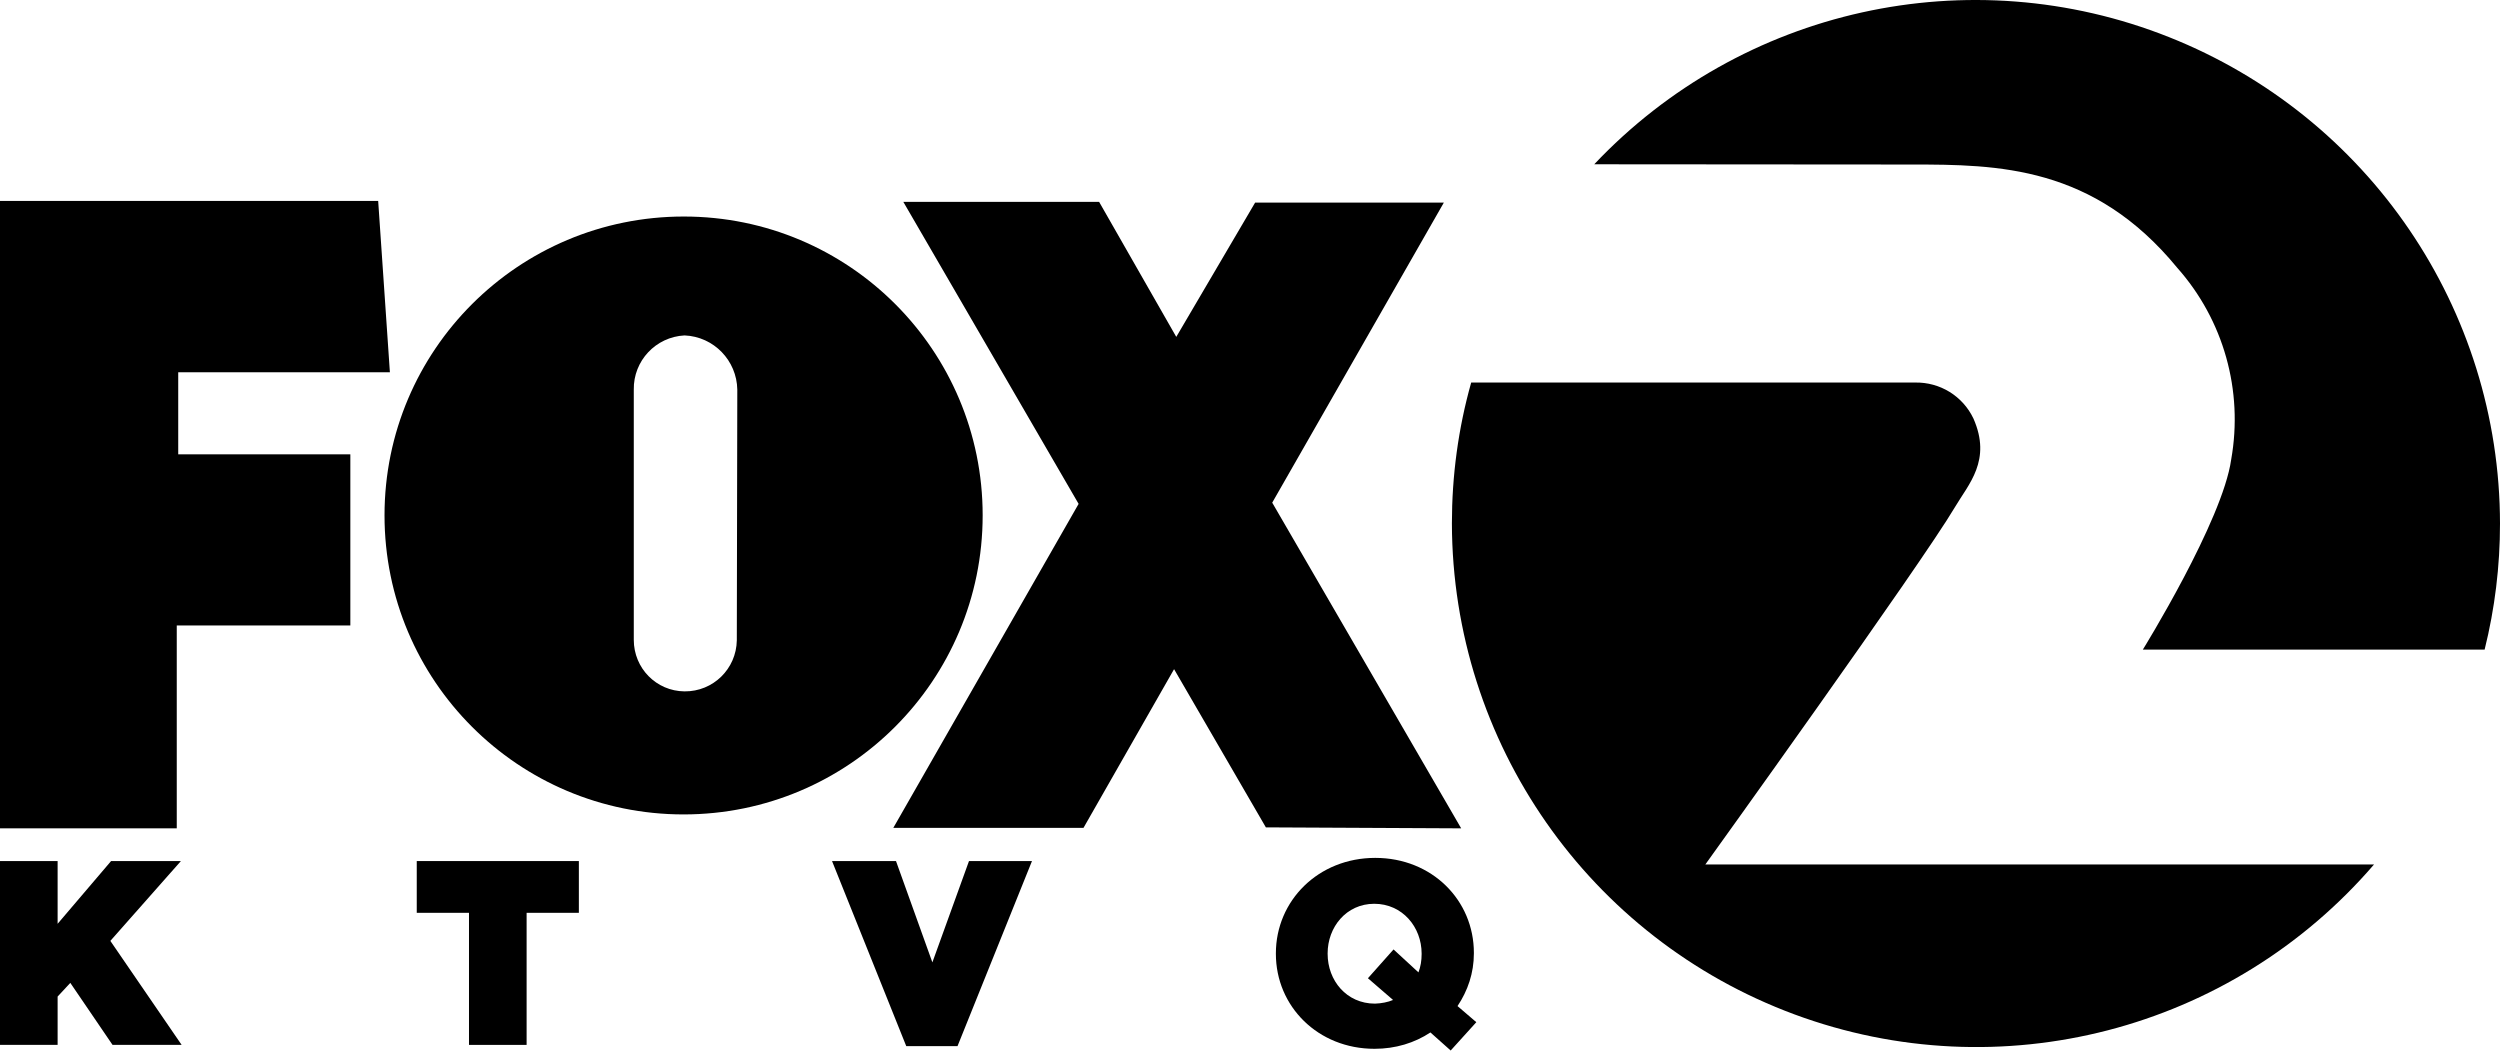
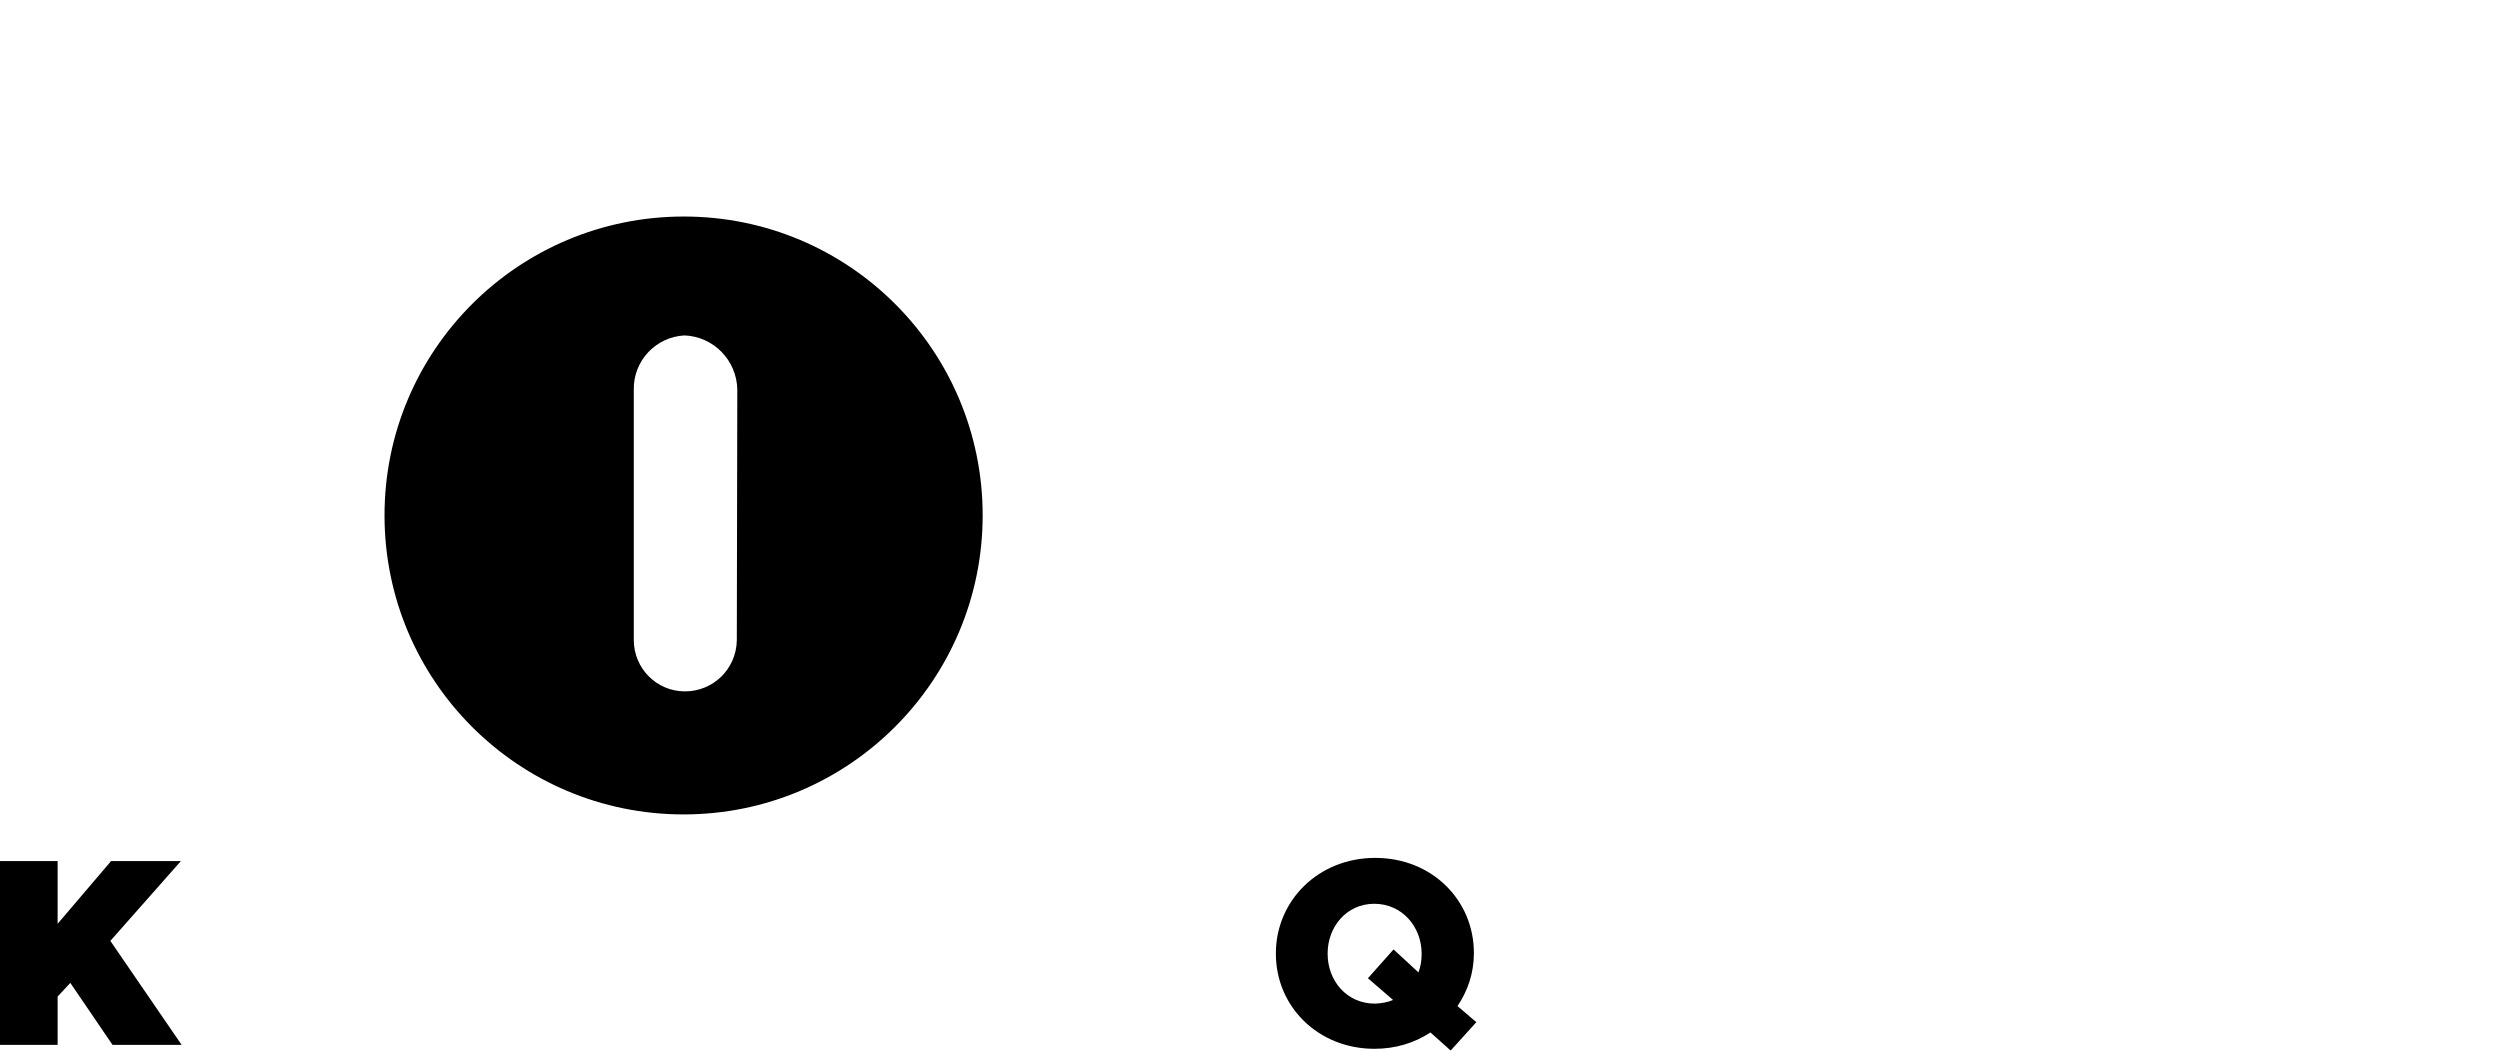
<svg xmlns="http://www.w3.org/2000/svg" xmlns:ns1="http://sodipodi.sourceforge.net/DTD/sodipodi-0.dtd" xmlns:ns2="http://www.inkscape.org/namespaces/inkscape" version="1.1" id="Layer_1" x="0px" y="0px" viewBox="0 0 1024 430.289" xml:space="preserve" ns1:docname="Fts-san-fierro-a.svg" width="1024" height="430.289" ns2:version="1.3.2 (091e20e, 2023-11-25)">
  <defs id="defs5" />
  <ns1:namedview id="namedview5" pagecolor="#ffffff" bordercolor="#000000" borderopacity="0.25" ns2:showpageshadow="2" ns2:pageopacity="0.0" ns2:pagecheckerboard="true" ns2:deskcolor="#d1d1d1" ns2:zoom="0.54845458" ns2:cx="512.34871" ns2:cy="214.23834" ns2:window-width="1440" ns2:window-height="900" ns2:window-x="0" ns2:window-y="0" ns2:window-maximized="0" ns2:current-layer="Layer_1" />
  <style type="text/css" id="style1">
	.st0{fill:#FFFFFF;}
</style>
-   <path class="st0" d="m 653,67.289 c 60.4,-63.9 153.6,-84.6 235.4,-52.1 81.8,32.5 135.5,111.4 135.6,199.3 0,17.4 -2.1,34.7 -6.3,51.6 h -140 c 0,0 32.7,-52.8 36.2,-77.9 5,-28.2 -3.1,-57.1 -22.1,-78.5 C 857.5,67.889 818.4,67.389 783,67.389 Z m 45.5,286.8 c 0,0 88.5,-123.1 102.2,-146.3 5.6,-9.5 15.2,-19.2 7.6,-36.4 -4.4,-9.2 -13.7,-14.9 -23.9,-14.7 H 602.6 c -5.3,18.8 -7.9,38.2 -7.9,57.7 0.2,89.8 56.1,169.9 140.3,201.1 84.2,31.2 178.8,6.7 237.4,-61.4 z" id="path1" style="fill:#000000" />
-   <polygon class="st0" points="154.9,82.3 0,82.3 0,339.3 72.4,339.3 72.4,256.2 143.5,256.2 143.5,186.1 73,186.1 73,152.5 159.7,152.5 " id="polygon1" style="fill:#000000" transform="translate(0,-0.011)" />
-   <polygon class="st0" points="514.1,83 481.8,138 450.2,82.7 370,82.7 441.8,206.4 365.9,339.1 443.8,339.1 480.9,274.1 518.5,338.9 598.5,339.3 521.1,205.9 591.4,83 " id="polygon2" style="fill:#000000" transform="translate(0,-0.011)" />
-   <path class="st0" d="m 402.5,211.089 c 0,-67.6 -54.7,-122.4 -122.4,-122.4 -67.7,0 -122.6,54.7 -122.6,122.4 0,67.7 54.8,122.5 122.5,122.5 67.7,0 122.5,-54.9 122.5,-122.5 z m -100.7,51.2 c -0.2,11.7 -9.7,21 -21.4,20.9 -11.6,-0.1 -20.8,-9.5 -20.8,-21.1 v -102.5 c -0.2,-11.8 9,-21.6 20.8,-22.2 12,0.5 21.4,10.3 21.6,22.2 z" id="path2" style="fill:#000000" />
+   <path class="st0" d="m 402.5,211.089 c 0,-67.6 -54.7,-122.4 -122.4,-122.4 -67.7,0 -122.6,54.7 -122.6,122.4 0,67.7 54.8,122.5 122.5,122.5 67.7,0 122.5,-54.9 122.5,-122.5 z m -100.7,51.2 c -0.2,11.7 -9.7,21 -21.4,20.9 -11.6,-0.1 -20.8,-9.5 -20.8,-21.1 v -102.5 c -0.2,-11.8 9,-21.6 20.8,-22.2 12,0.5 21.4,10.3 21.6,22.2 " id="path2" style="fill:#000000" />
  <polygon class="st0" points="23.6,408.2 23.6,428 0,428 0,352.7 23.6,352.7 23.6,378.4 45.5,352.7 74.1,352.7 45.2,385.4 74.4,428 46.1,428 28.8,402.6 " id="polygon3" style="fill:#000000" transform="translate(0,-0.011)" />
-   <polygon class="st0" points="170.7,373.9 170.7,352.7 237.1,352.7 237.1,373.9 215.7,373.9 215.7,428 192.1,428 192.1,373.9 " id="polygon4" style="fill:#000000" transform="translate(0,-0.011)" />
-   <polygon class="st0" points="367,352.7 381.9,394.2 396.9,352.7 422.7,352.7 392.2,428.5 371.2,428.5 340.8,352.7 " id="polygon5" style="fill:#000000" transform="translate(0,-0.011)" />
  <path class="st0" d="m 594.2,430.289 -8.3,-7.4 c -6.5,4.3 -14.3,6.7 -22.9,6.7 -23.2,0 -40.4,-17.4 -40.4,-38.9 v -0.2 c 0,-21.6 17.4,-39.1 40.7,-39.1 23.3,0 40.4,17.4 40.4,38.9 v 0.2 c 0,8.1 -2.5,15.3 -6.7,21.6 l 7.7,6.6 z m -23.6,-20.7 -10.3,-8.9 10.5,-11.8 10.2,9.4 c 0.9,-2.4 1.3,-4.8 1.3,-7.5 v -0.2 c 0,-10.9 -7.9,-20.4 -19.4,-20.4 -11.5,0 -19.1,9.6 -19.1,20.3 v 0.2 c 0,10.9 7.7,20.4 19.4,20.4 2.7,-0.1 5.3,-0.6 7.4,-1.5 z" id="path5" style="fill:#000000" />
</svg>